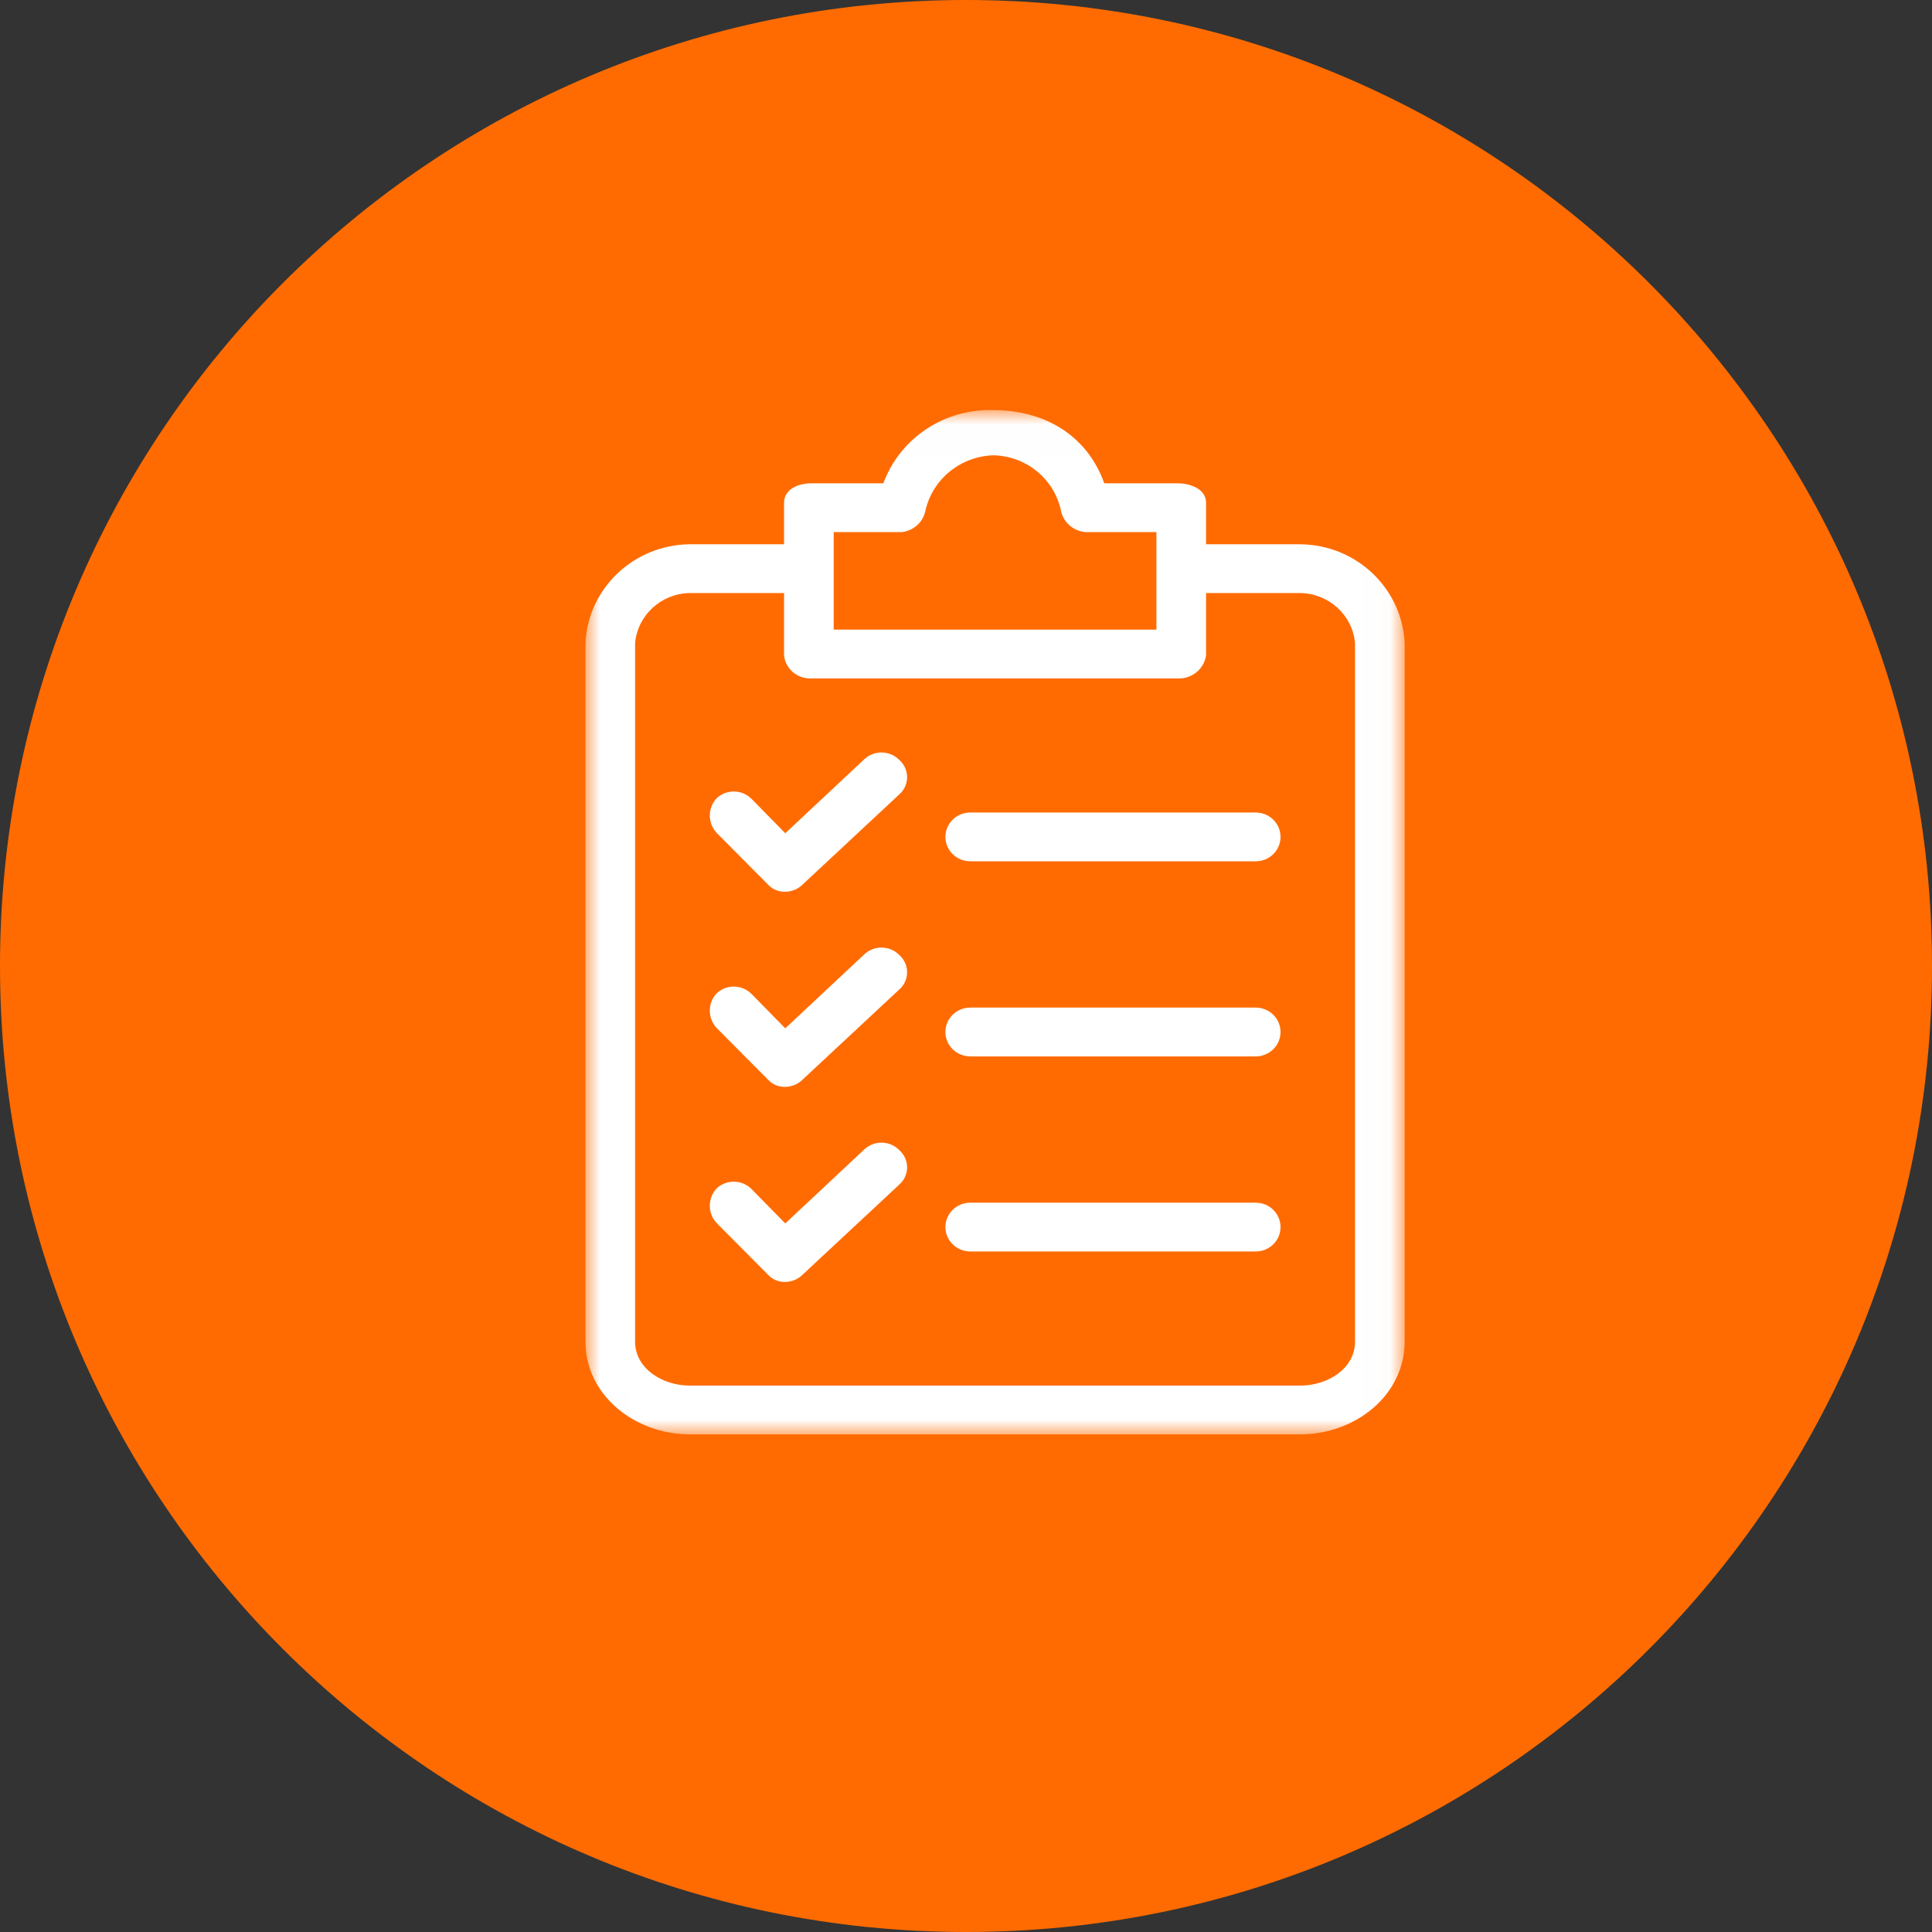
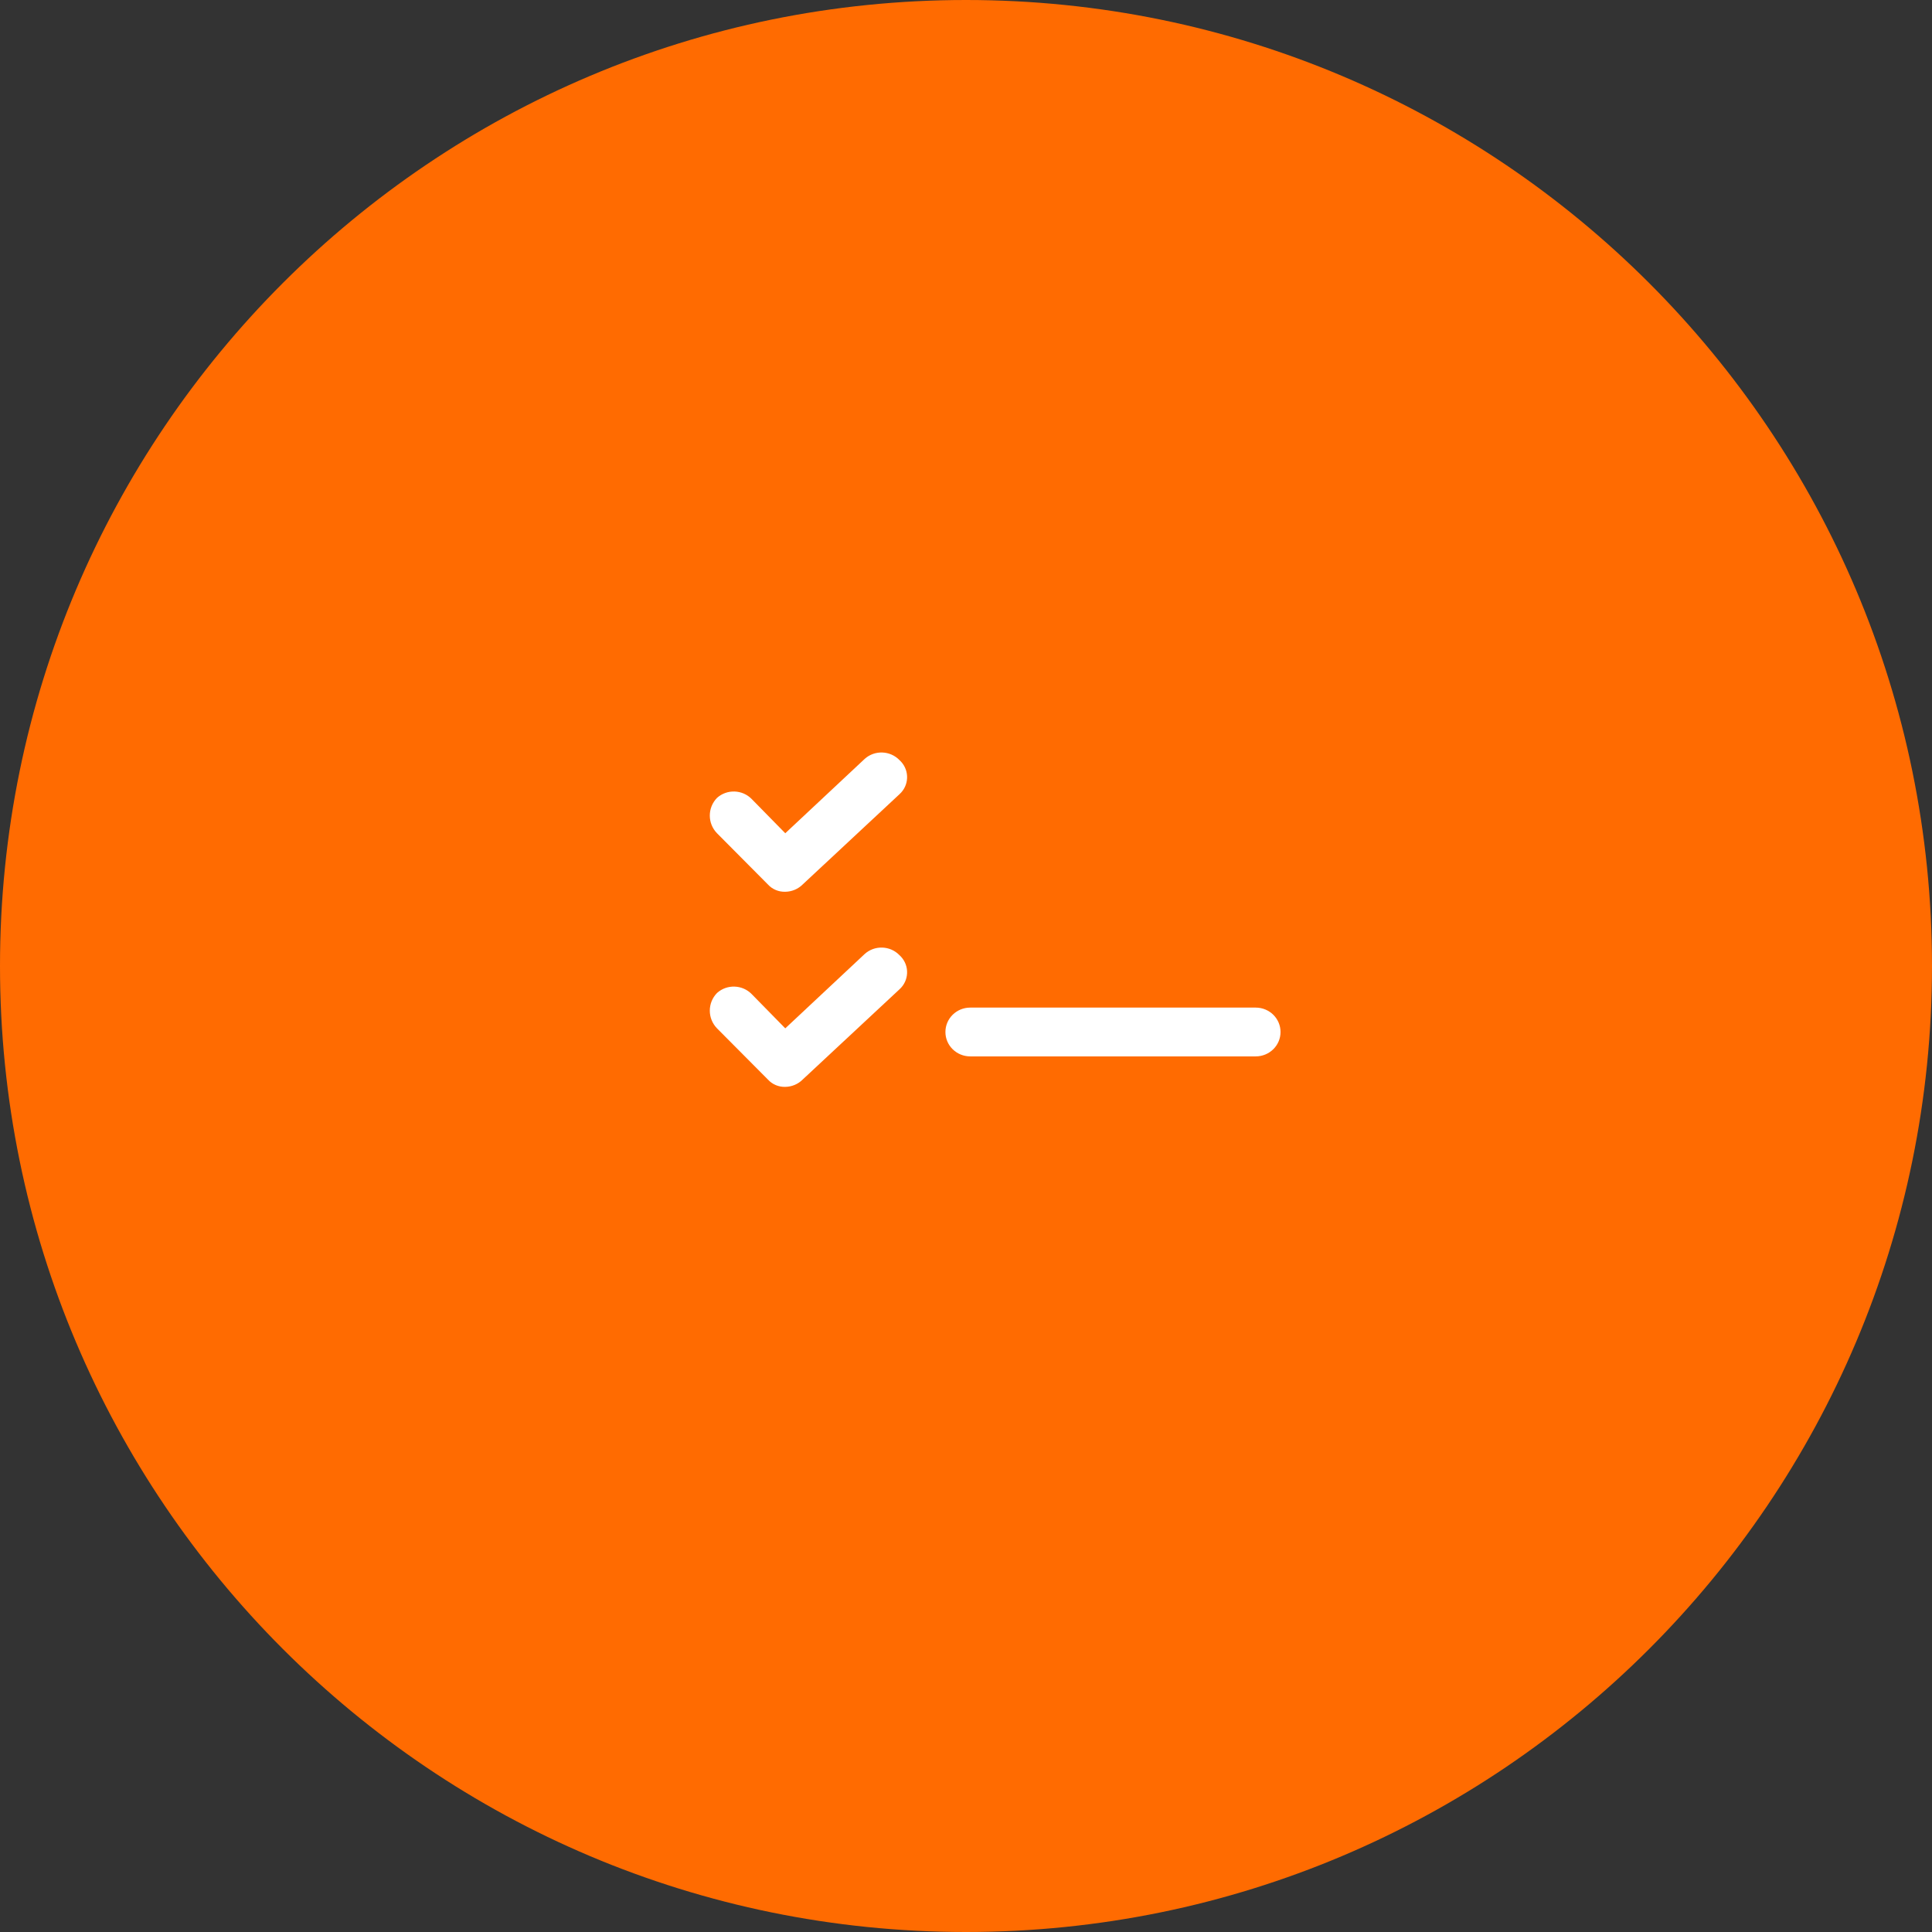
<svg xmlns="http://www.w3.org/2000/svg" width="66" height="66" viewBox="0 0 66 66" fill="none">
  <rect x="0" y="0" width="66" height="66" fill="#333333" stroke="none" />
  <g id="Group 18">
    <g id="Group 8 Copy">
      <path id="Oval Copy 3" fill-rule="evenodd" clip-rule="evenodd" d="M33 66C51.225 66 66 51.225 66 33C66 14.775 51.225 0 33 0C14.775 0 0 14.775 0 33C0 51.225 14.775 66 33 66Z" fill="#FF6B01" />
    </g>
    <g id="clipboard">
      <g id="Group 3">
        <mask id="mask0" mask-type="alpha" maskUnits="userSpaceOnUse" x="20" y="14" width="28" height="35">
-           <path id="Clip 2" fill-rule="evenodd" clip-rule="evenodd" d="M20.005 14.009H47.985V48.995H20.005V14.009Z" fill="white" />
+           <path id="Clip 2" fill-rule="evenodd" clip-rule="evenodd" d="M20.005 14.009H47.985H20.005V14.009Z" fill="white" />
        </mask>
        <g mask="url(#mask0)">
-           <path id="Fill 1" fill-rule="evenodd" clip-rule="evenodd" d="M46.289 45.834C46.289 46.751 45.356 47.334 44.423 47.334H23.562C22.629 47.334 21.696 46.751 21.696 45.834V21.967C21.783 21.013 22.587 20.277 23.562 20.259H26.784V22.384C26.829 22.85 27.241 23.2 27.717 23.175H40.226C40.711 23.201 41.135 22.857 41.201 22.384V20.259H44.423C45.398 20.277 46.203 21.013 46.289 21.967V45.834ZM28.48 18.177H30.812C31.22 18.128 31.547 17.824 31.618 17.427C31.869 16.353 32.828 15.582 33.95 15.553C35.061 15.586 36.006 16.359 36.24 17.427C36.316 17.837 36.664 18.146 37.088 18.177H39.505V21.509H28.48V18.177ZM44.423 18.593H41.201V17.177C41.201 16.719 40.692 16.511 40.226 16.511H37.724C37.13 14.845 35.646 14.011 33.95 14.011C32.273 13.95 30.747 14.96 30.176 16.511H27.717C27.251 16.511 26.784 16.719 26.784 17.177V18.593H23.562C21.652 18.613 20.09 20.093 20 21.967V45.834C20 47.667 21.696 49 23.562 49H44.423C46.289 49 47.985 47.667 47.985 45.834V21.967C47.895 20.093 46.333 18.613 44.423 18.593Z" fill="white" />
-         </g>
+           </g>
      </g>
      <path id="Fill 4" fill-rule="evenodd" clip-rule="evenodd" d="M29.54 32.589L26.826 35.13L25.682 33.963C25.363 33.634 24.835 33.615 24.494 33.922C24.166 34.26 24.166 34.791 24.494 35.13L26.233 36.879C26.383 37.044 26.601 37.136 26.826 37.129C27.05 37.126 27.264 37.036 27.42 36.879L30.727 33.797C31.055 33.501 31.077 33.001 30.776 32.678C30.761 32.662 30.744 32.646 30.727 32.63C30.409 32.301 29.881 32.282 29.54 32.589Z" fill="white" />
      <path id="Fill 5" fill-rule="evenodd" clip-rule="evenodd" d="M42.897 34.421H33.145C32.676 34.421 32.297 34.794 32.297 35.255C32.297 35.715 32.676 36.088 33.145 36.088H42.897C43.366 36.088 43.745 35.715 43.745 35.255C43.745 34.794 43.366 34.421 42.897 34.421Z" fill="white" />
      <path id="Fill 6" fill-rule="evenodd" clip-rule="evenodd" d="M29.54 25.924L26.826 28.465L25.682 27.299C25.363 26.969 24.835 26.951 24.494 27.257C24.166 27.595 24.166 28.127 24.494 28.465L26.233 30.215C26.383 30.38 26.601 30.471 26.826 30.464C27.05 30.461 27.264 30.371 27.42 30.215L30.727 27.132C31.055 26.837 31.077 26.336 30.776 26.014C30.761 25.997 30.744 25.981 30.727 25.966C30.409 25.637 29.881 25.618 29.54 25.924Z" fill="white" />
-       <path id="Fill 7" fill-rule="evenodd" clip-rule="evenodd" d="M42.897 27.757H33.145C32.676 27.757 32.297 28.13 32.297 28.59C32.297 29.05 32.676 29.423 33.145 29.423H42.897C43.366 29.423 43.745 29.05 43.745 28.59C43.745 28.13 43.366 27.757 42.897 27.757Z" fill="white" />
-       <path id="Fill 8" fill-rule="evenodd" clip-rule="evenodd" d="M29.54 39.253L26.826 41.794L25.682 40.628C25.363 40.298 24.835 40.28 24.494 40.586C24.166 40.924 24.166 41.456 24.494 41.794L26.233 43.543C26.383 43.709 26.601 43.8 26.826 43.793C27.05 43.79 27.264 43.7 27.42 43.543L30.727 40.461C31.055 40.166 31.077 39.665 30.776 39.343C30.761 39.326 30.744 39.31 30.727 39.295C30.409 38.965 29.881 38.947 29.54 39.253Z" fill="white" />
-       <path id="Fill 9" fill-rule="evenodd" clip-rule="evenodd" d="M42.897 41.086H33.145C32.676 41.086 32.297 41.459 32.297 41.919C32.297 42.379 32.676 42.752 33.145 42.752H42.897C43.366 42.752 43.745 42.379 43.745 41.919C43.745 41.459 43.366 41.086 42.897 41.086Z" fill="white" />
    </g>
  </g>
</svg>